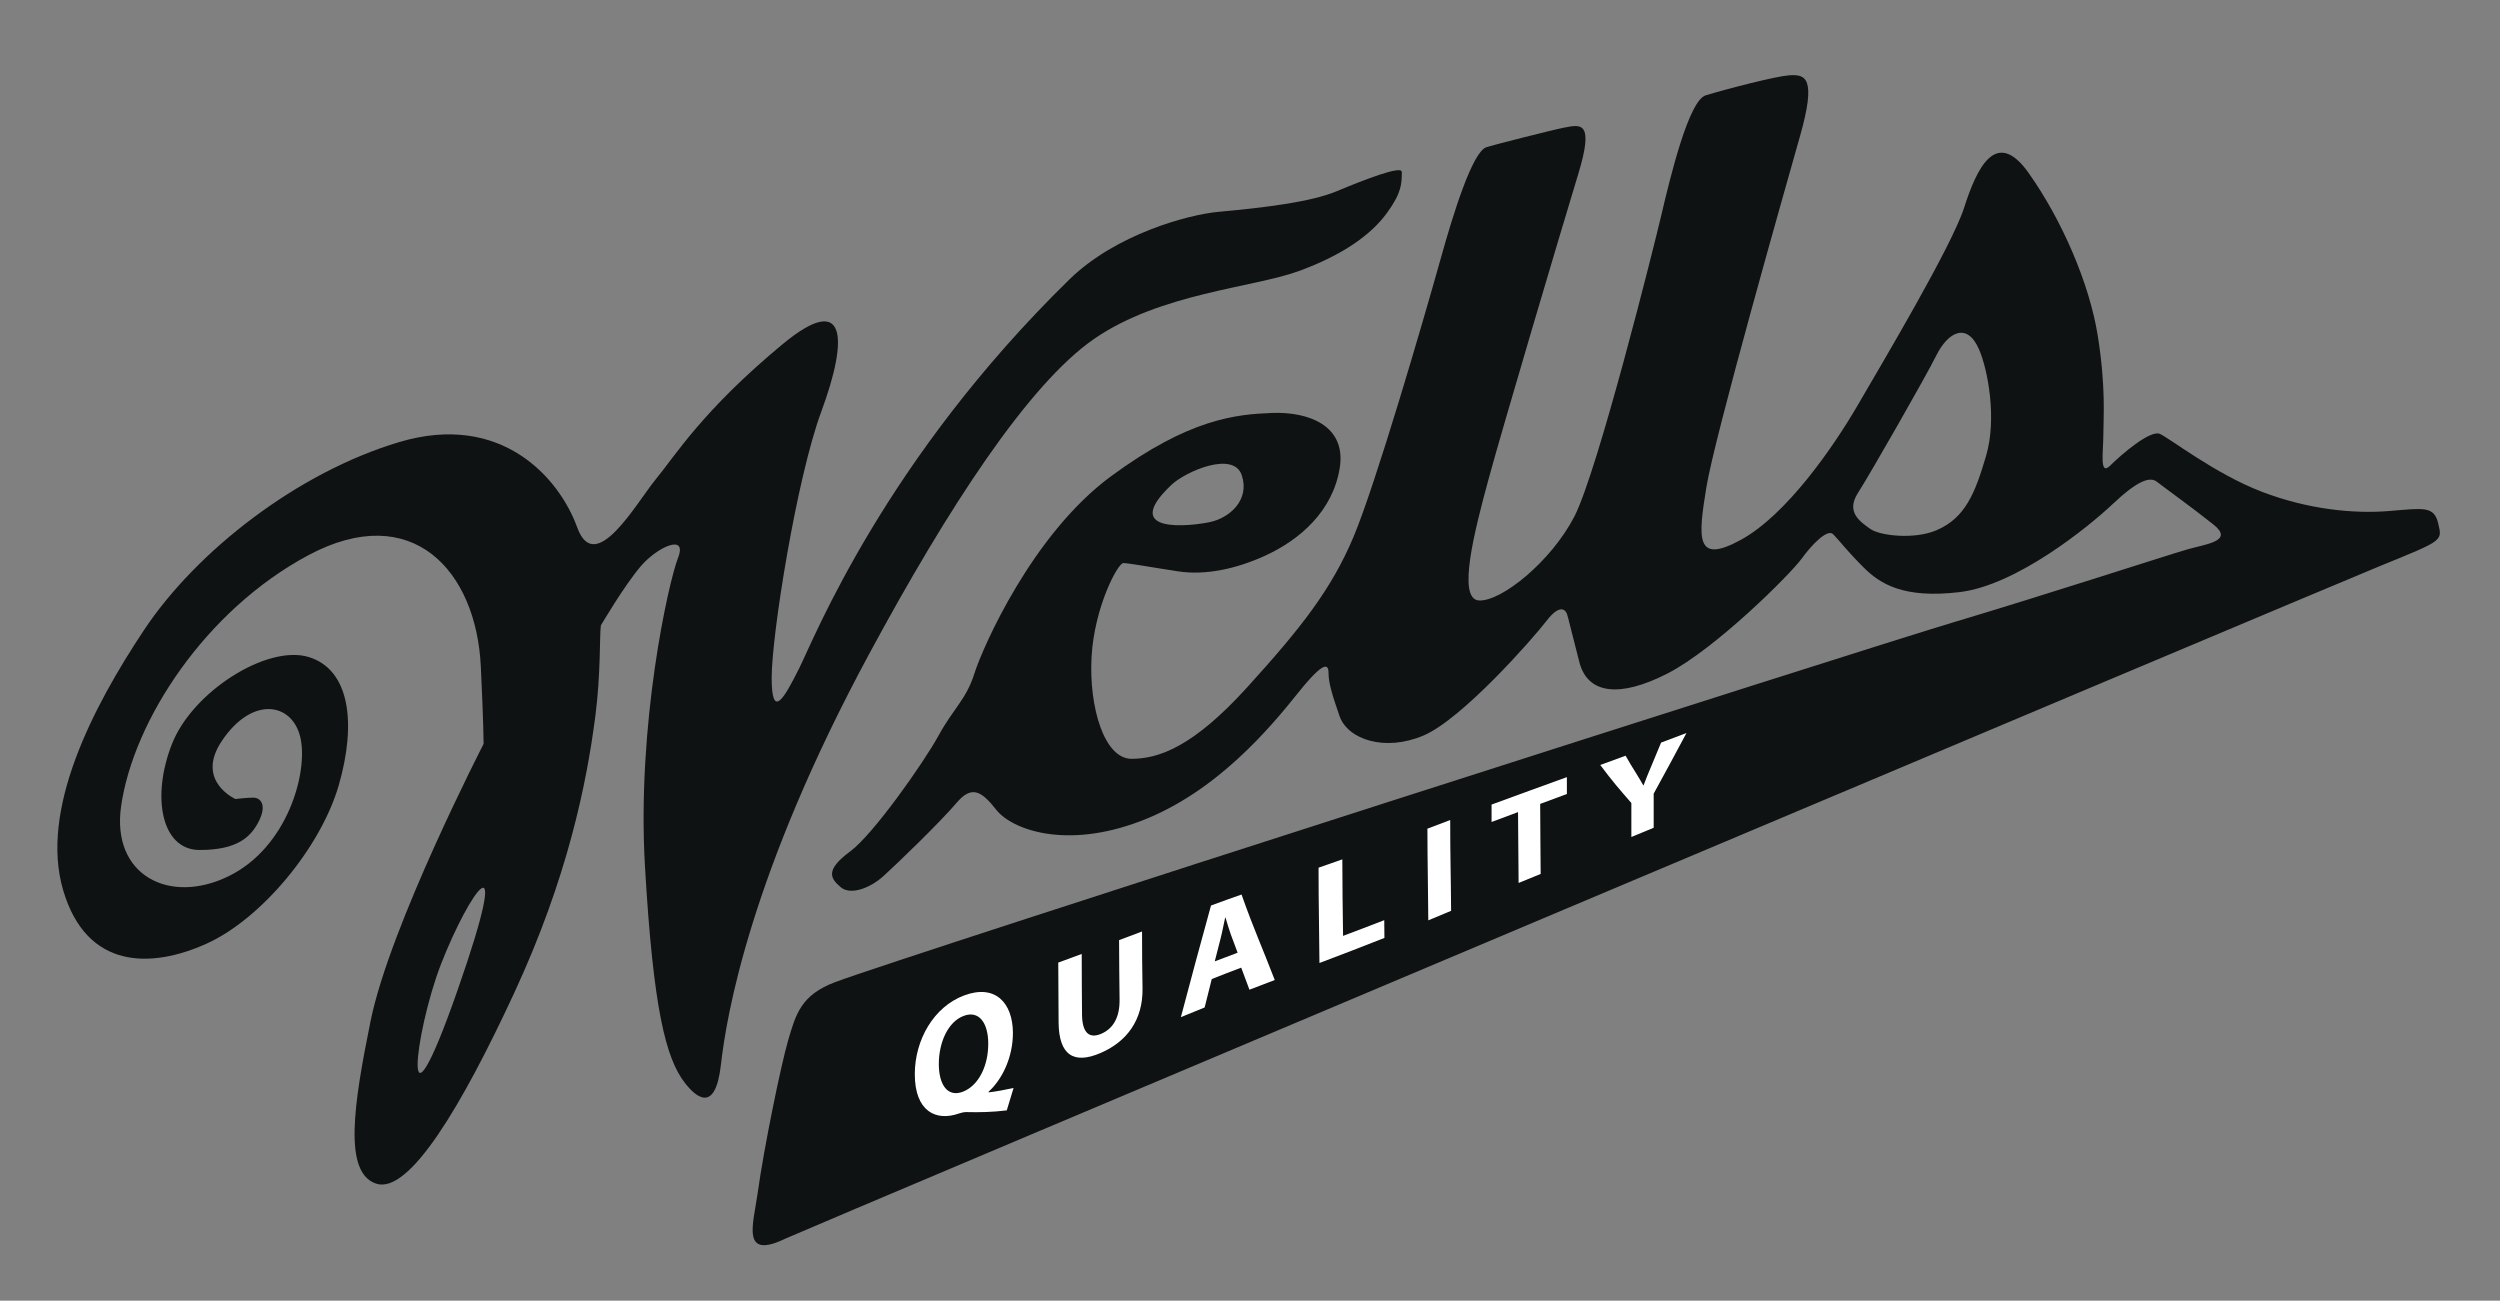
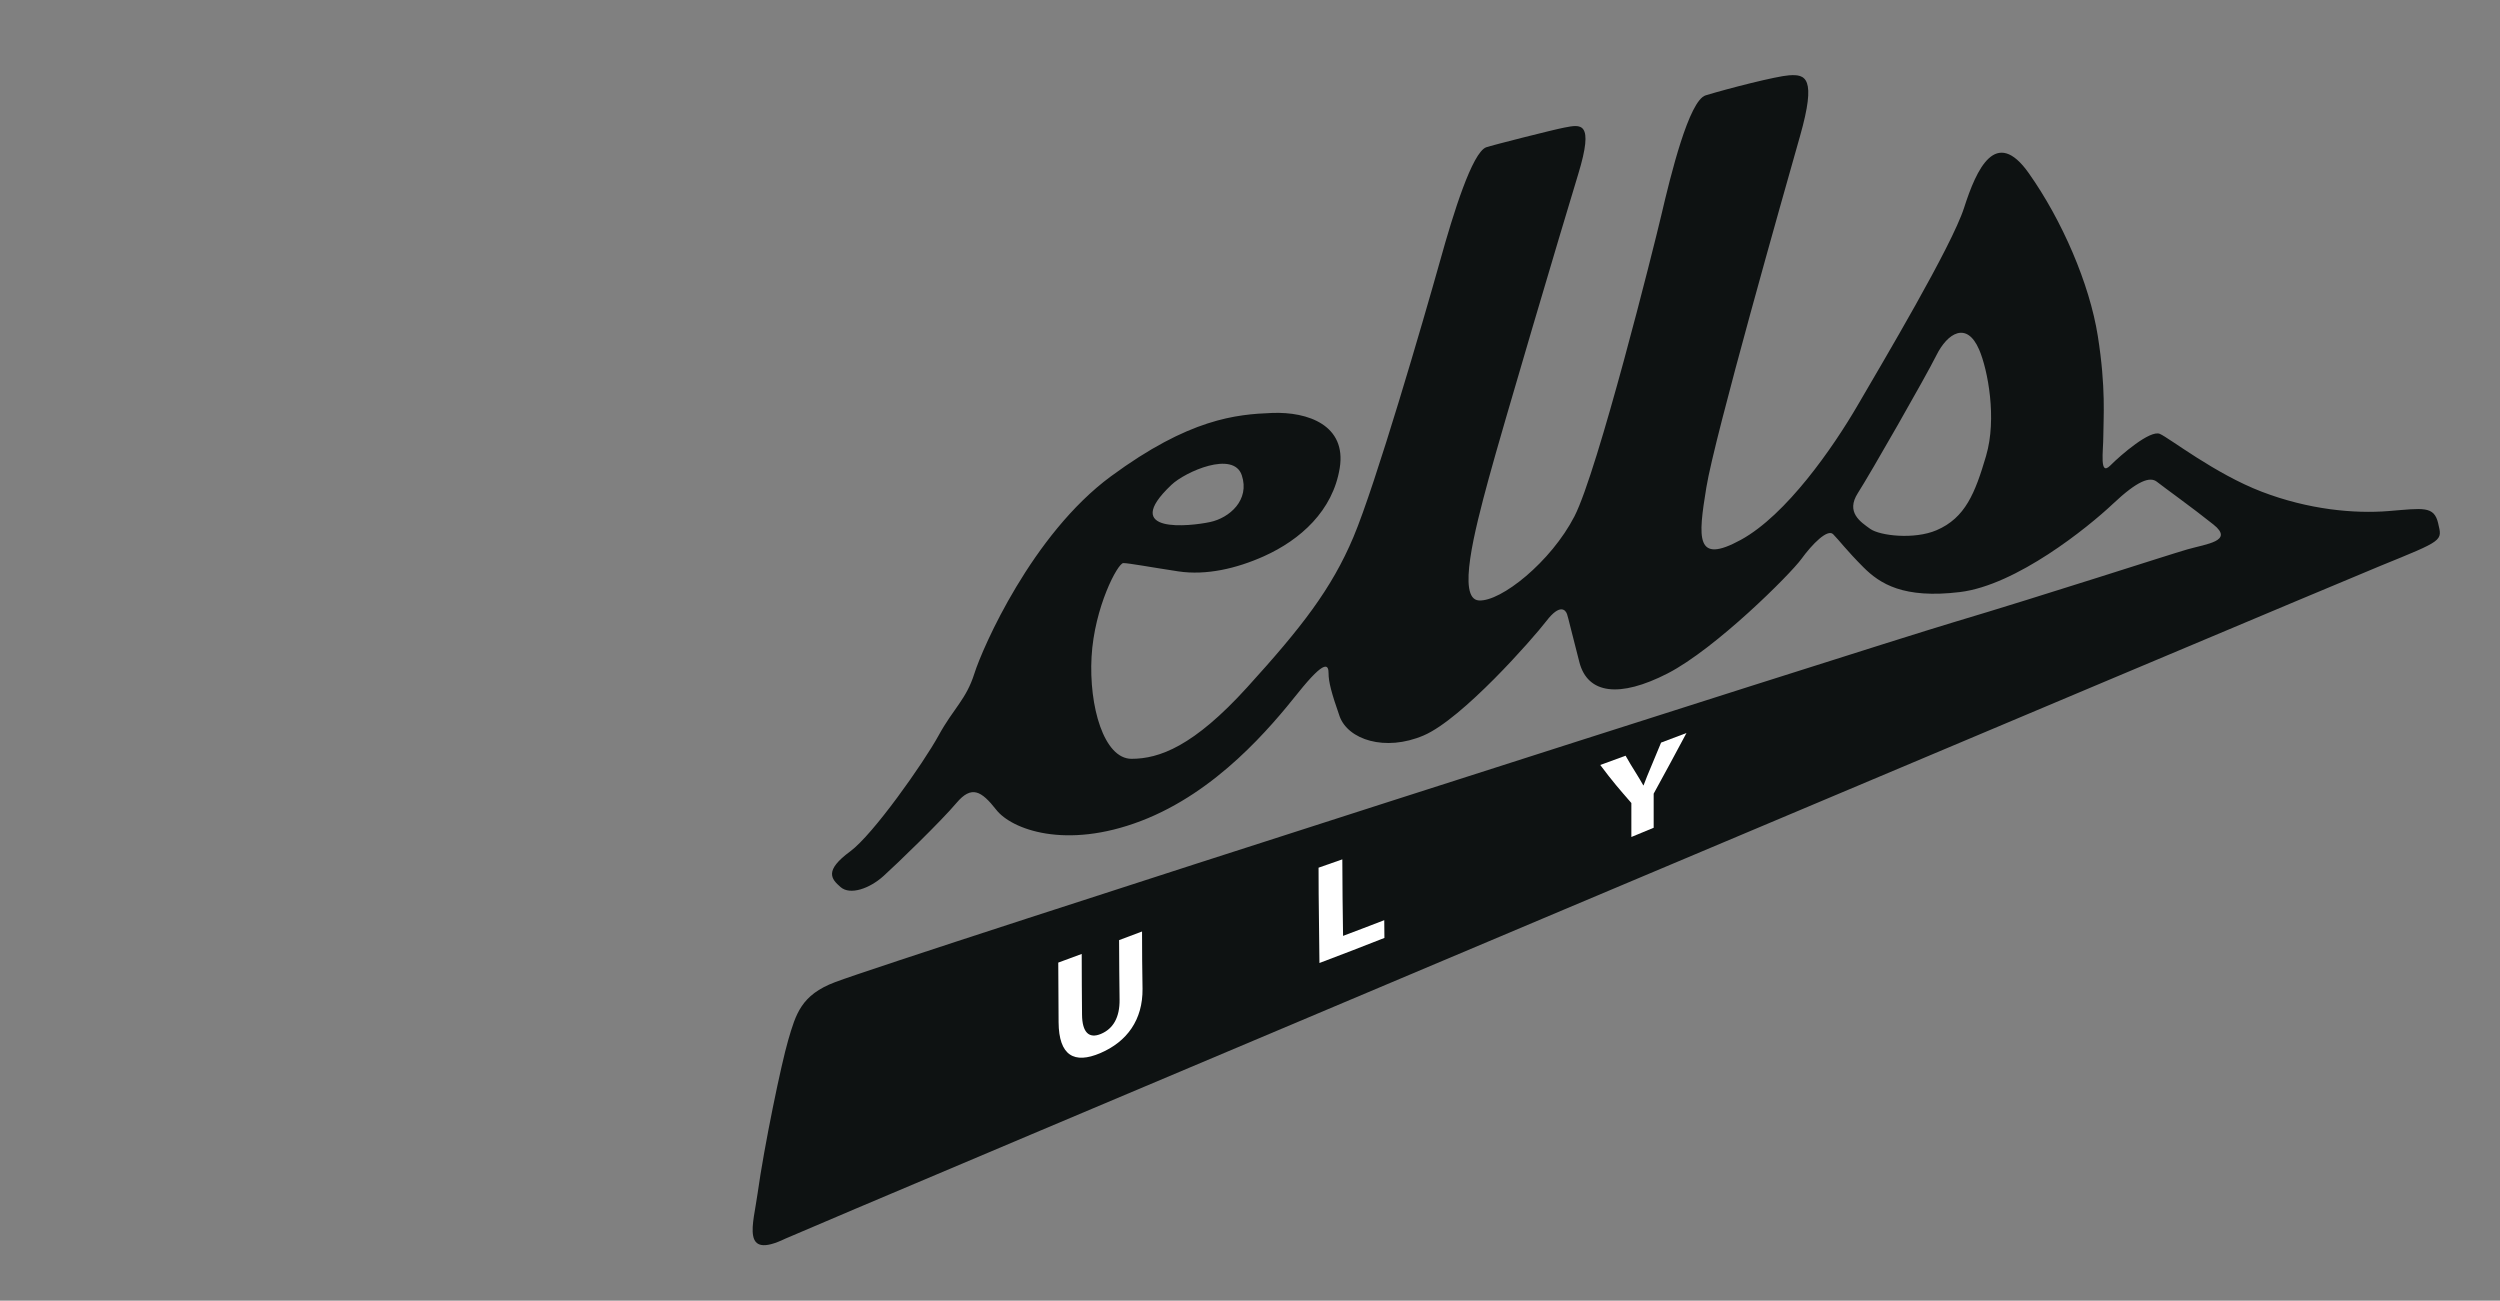
<svg xmlns="http://www.w3.org/2000/svg" id="Layer_1" data-name="Layer 1" version="1.1" viewBox="0 0 307.06 159.75">
  <rect x="0" y="0" width="307.06" height="159.75" fill="#808080" stroke="none" />
  <defs>
    <style>
      .cls-1 {
        fill: #0e1212;
      }

      .cls-1, .cls-2 {
        stroke-width: 0px;
      }

      .cls-2 {
        fill: #fff;
      }
    </style>
  </defs>
  <path class="cls-1" d="M299.47,64.29c-.51-2.2-1.86-1.86-6.09-1.52-4.23.34-9.82-.17-15.57-2.37s-11.35-6.6-12.53-7.11c-1.19-.51-4.74,2.54-6.09,3.89-1.36,1.35-.85-1.69-.85-3.73s.34-5.76-.68-12.19c-1.02-6.43-4.4-14.22-8.47-19.98-4.06-5.76-6.43-.51-7.95,4.23-1.52,4.74-9.99,18.96-13.04,24.21-3.05,5.25-8.8,13.54-14.39,16.59-5.59,3.05-5.25-.17-4.23-6.44,1.02-6.26,9.51-36.11,11.51-43.17,2.05-7.22.67-7.59-1.35-7.45-1.56.11-7.38,1.59-10.24,2.46-2.05.62-4.3,9.79-5.46,14.76-.87,3.72-7.79,31.37-10.66,36.95-2.88,5.59-9.03,10.5-11.74,10.33-2.71-.17-.51-8.63,1.19-14.9s8.97-30.76,11-37.42c2.03-6.63.29-6.13-1.69-5.76-1.33.25-8.99,2.2-9.6,2.42-1.71.63-4.04,8.11-5.63,13.83-2.15,7.67-7.96,27.6-10.67,34.03s-6.43,11.17-13.04,18.45c-6.6,7.28-10.83,8.8-14.22,8.8s-5.25-6.44-4.91-12.53c.34-6.09,3.22-11.51,3.9-11.51s3.39.51,6.77,1.02c3.39.51,7.11-.34,10.5-1.86,4.49-2.02,8.46-5.59,9.31-10.83.85-5.25-3.89-6.94-8.3-6.77-4.4.17-10.16.68-19.81,7.79-9.65,7.11-15.74,20.99-16.76,24.21-1.02,3.22-2.54,4.23-4.4,7.62-1.86,3.39-8.04,12.16-10.84,14.22-3.22,2.37-2.37,3.38-1.19,4.4,1.18,1.02,3.56.17,5.25-1.35,1.69-1.52,7.11-6.77,8.97-8.98,1.86-2.2,3.05-1.52,4.91.85,1.87,2.37,8.47,4.91,17.77,1.35,9.31-3.56,15.92-11.52,19.3-15.75,3.39-4.23,3.73-3.39,3.73-2.37s.34,2.37,1.35,5.25c1.02,2.88,5.59,4.4,10.33,2.37,4.74-2.03,13.38-11.85,15.07-14.05s2.37-1.35,2.54-.85c.17.51.51,2.03,1.52,5.92,1.02,3.89,4.91,4.4,10.84,1.36,5.92-3.05,15.07-12.19,16.42-14.05,1.35-1.86,3.22-3.73,3.9-3.05.68.68,1.69,2.03,3.72,4.06,2.03,2.03,4.91,3.89,11.85,3.05,6.94-.84,15.74-7.95,18.79-10.83,3.05-2.88,4.57-3.39,5.42-2.71.85.68,4.41,3.22,6.94,5.25,2.54,2.03-.84,2.37-3.22,3.05-2.37.68-17.44,5.59-28.78,8.97-11.34,3.39-128.72,40.96-137.3,44.18-4.17,1.57-4.82,3.91-5.76,7.12-.86,2.93-2.96,13.07-3.76,18.83-.52,3.78-2.09,8.21,3.42,5.55,1.83-.88,188.05-79.42,195.88-82.62,7.85-3.2,7.62-3.05,7.11-5.25M143.88,59.55c1.71-1.62,7.62-4.23,8.64-1.18,1.02,3.05-1.52,5.25-3.9,5.75-2.37.51-11.17,1.52-4.74-4.57M243.94,55.99c-1.35,4.57-2.54,7.62-6.1,9.14-2.72,1.16-6.94.68-8.13-.17-1.18-.85-3.04-2.03-1.52-4.4,1.52-2.37,8.3-14.22,9.65-16.93,1.35-2.71,3.72-4.23,5.25-.68,1.06,2.46,2.2,8.46.85,13.03" />
-   <path class="cls-2" d="M123.66,136.38c-1.81.22-3.33.25-4.99.21-.27,0-.58.07-.88.17-2.82,1-5.43-.24-5.43-4.83,0-4.21,2.33-8.28,6.07-9.67,3.83-1.43,5.96.94,5.98,4.58.01,3.03-1.32,5.74-2.99,7.25v.08c.98-.11,2.07-.33,3.07-.54-.33,1.09-.5,1.63-.83,2.74M121.38,128.17c0-2.47-1.1-4.13-3.03-3.39-1.94.74-3.03,3.28-3.04,5.87-.01,2.64,1.12,4.2,3.03,3.41,1.92-.8,3.05-3.23,3.04-5.88" />
  <path class="cls-2" d="M132.86,117.17c0,3.05.02,4.5.04,7.45.02,2.2.86,2.98,2.32,2.37,1.5-.63,2.32-2.02,2.29-4.22-.03-2.88-.05-4.29-.06-7.3,1.13-.42,1.7-.63,2.82-1.06,0,2.91.02,4.27.06,7.04.04,3.8-1.89,6.49-5.19,7.9-3.19,1.36-5.09.33-5.12-3.8-.02-2.89-.03-4.33-.04-7.32,1.15-.42,1.73-.63,2.87-1.06" />
-   <path class="cls-2" d="M148.83,120.26c-.34,1.38-.52,2.06-.87,3.48-1.18.47-1.75.71-2.92,1.19,1.48-5.63,2.16-8.07,3.7-13.71,1.49-.55,2.24-.82,3.75-1.35,1.58,4.46,2.46,6.28,4.08,10.5-1.25.47-1.87.71-3.11,1.19-.4-1.1-.6-1.64-1.01-2.71-1.46.55-2.18.83-3.62,1.4M152.01,117.02c-.33-.89-.5-1.33-.83-2.23-.23-.63-.46-1.44-.66-2.1-.01,0-.02,0-.04.01-.18.8-.36,1.79-.56,2.56-.29,1.13-.43,1.69-.72,2.82,1.11-.43,1.67-.64,2.8-1.06" />
  <path class="cls-2" d="M161.96,106.57c1.17-.41,1.75-.61,2.91-1.02,0,3.93.05,5.66.09,9.4,2.03-.77,3.05-1.15,5.06-1.93,0,.87.01,1.3.02,2.18-3.16,1.25-4.77,1.86-7.98,3.08-.03-4.76-.11-6.82-.11-11.71" />
-   <path class="cls-2" d="M178.12,100.72c0,4.66.08,6.62.11,11.15-1.11.47-1.67.7-2.8,1.17-.03-4.58-.1-6.56-.11-11.26,1.13-.42,1.69-.64,2.8-1.06" />
-   <path class="cls-2" d="M186.44,99.75c-1.29.48-1.94.72-3.24,1.21,0-.84,0-1.27,0-2.14,3.72-1.37,5.56-2.03,9.25-3.37,0,.84,0,1.26,0,2.07-1.31.49-1.96.72-3.28,1.22.01,3.51.04,5.07.06,8.6-1.08.44-1.62.66-2.71,1.11-.02-3.57-.05-5.15-.07-8.7" />
  <path class="cls-2" d="M200.37,102.79c0-1.71,0-2.52,0-4.16-1.53-1.76-2.3-2.64-3.82-4.67,1.24-.45,1.86-.68,3.11-1.14.49.86.74,1.27,1.24,2.07.38.6.63,1.04.94,1.58.01,0,.02,0,.03-.01.27-.73.55-1.42.92-2.29.49-1.16.74-1.75,1.23-2.96,1.24-.47,1.86-.7,3.12-1.18-1.63,3.08-2.43,4.5-4.03,7.45v4.19c-1.1.46-1.64.68-2.73,1.13" />
-   <path class="cls-1" d="M172.16,21.11c.01-.83-4.74,1.02-7.96,2.37s-8.98,2.03-14.56,2.54c-3.71.34-12.63,2.76-18.29,8.3-22.68,22.18-31.32,44.02-33.18,47.74-1.86,3.72-3.39,6.43-3.39,1.18s3.06-24.47,6.09-32.67c3.38-9.14,3.1-14.79-4.74-8.3-9.82,8.13-13.21,13.72-15.58,16.59-2.37,2.88-7.45,12.02-9.65,5.93-2.2-6.09-9.31-14.22-21.84-10.5-12.53,3.73-24.89,13.38-31.32,23.02-6.43,9.65-12.86,22.18-9.99,32,2.88,9.82,10.84,9.65,17.61,6.6,6.77-3.05,14.05-11.85,16.25-19.47,2.2-7.62,1.36-14.22-3.72-15.75-5.08-1.52-14.22,4.23-16.76,10.67-2.54,6.43-1.35,13.04,3.39,13.04s6.34-1.68,7.28-3.55c1.02-2.03.17-2.88-.68-2.88s-2.2.17-2.2.17c0,0-4.96-2.2-1.69-7.11,3.73-5.59,8.63-4.74,9.65-.51,1.02,4.23-1.52,13.54-8.8,17.1-7.28,3.56-14.44-.12-13.2-8.63,1.52-10.49,10.33-24.04,23.02-30.81,12.7-6.77,20.6,1.87,21.16,13.71.34,7.11.34,9.48.34,9.48,0,0-11.51,22.35-13.88,34.03-2.08,10.23-3.38,18.63.68,19.98,4.06,1.35,10.54-9.59,16.93-23.36,6.6-14.22,8.92-25.8,9.99-34.03.68-5.25.51-9.82.68-11.17,0,0,2.88-4.91,4.91-7.28,2.03-2.37,5.76-4.06,4.57-1.02-1.19,3.05-5.08,20.49-4.06,37.92,1.02,17.44,2.54,23.53,4.91,26.58,1.4,1.8,3.73,3.73,4.41-2.2.67-5.93,3.55-23.37,18.28-50.62,9.57-17.72,19.47-33.01,27.6-38.6,8.13-5.59,19.47-6.26,25.06-8.29,5.59-2.03,8.98-4.57,10.84-7.11,1.86-2.54,1.84-3.64,1.86-5.08M56.18,121.68c-7.11,20.31-5.24,5.08-2.03-3.22,3.45-8.89,9.14-17.1,2.03,3.22" />
</svg>